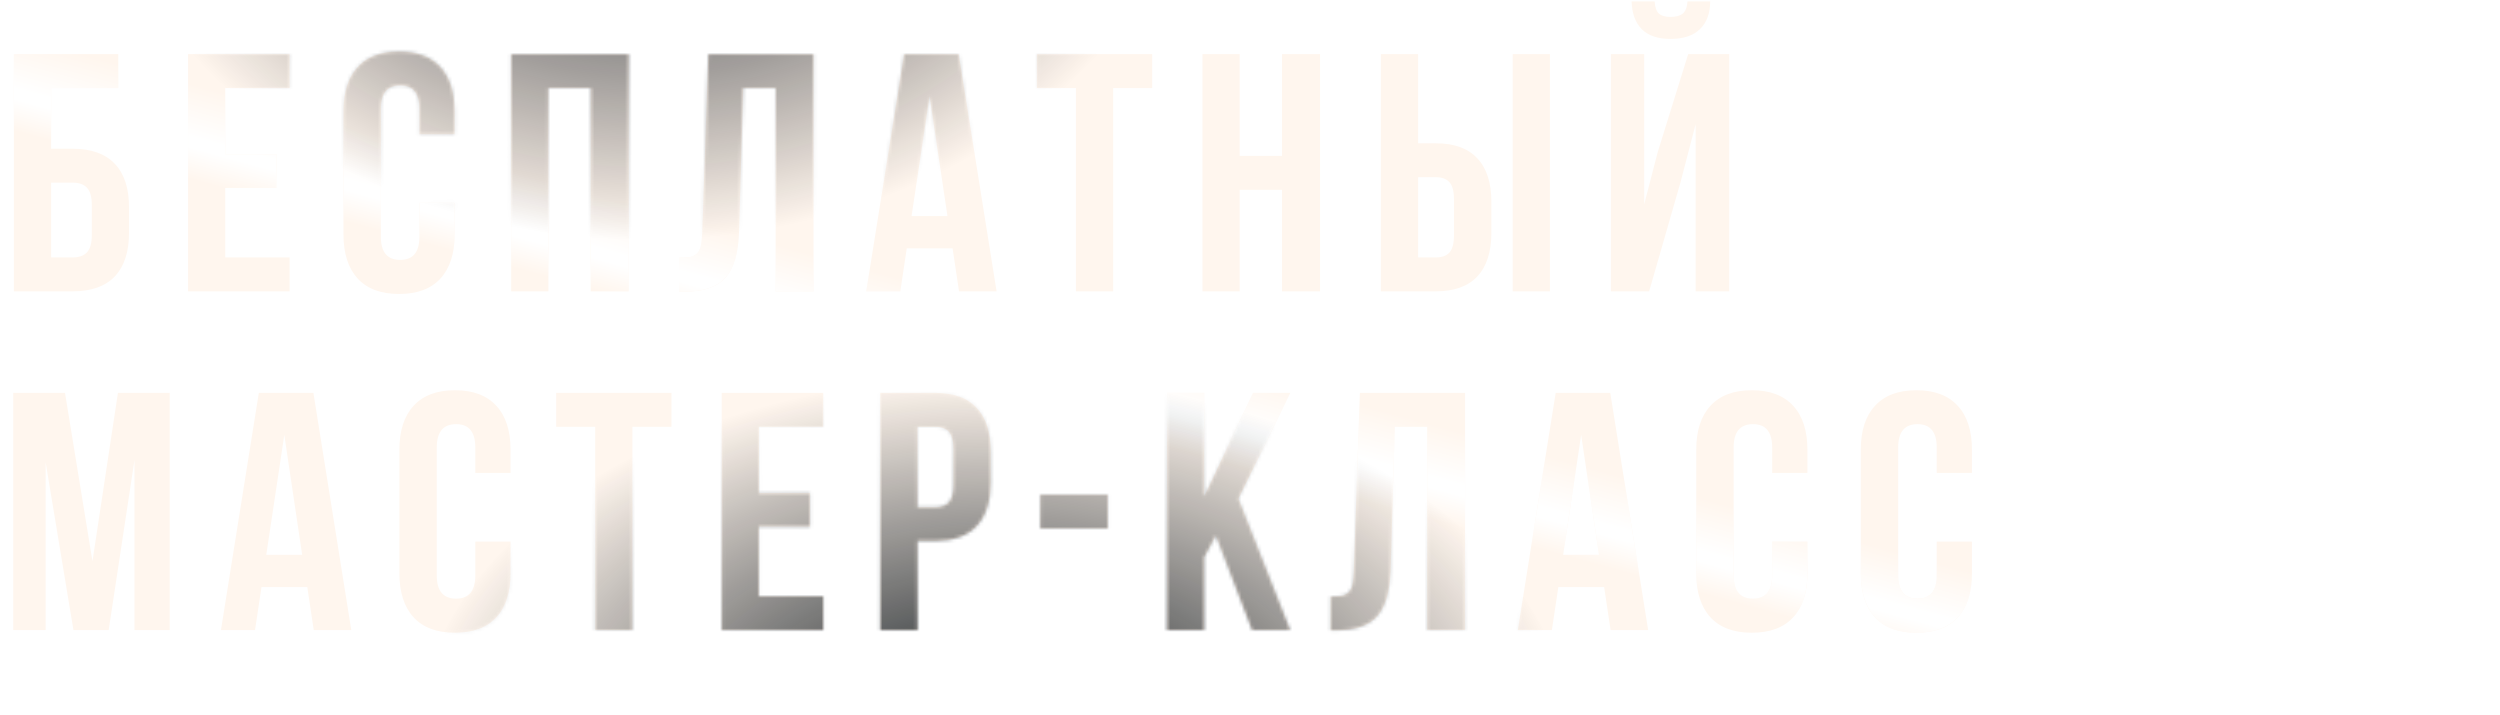
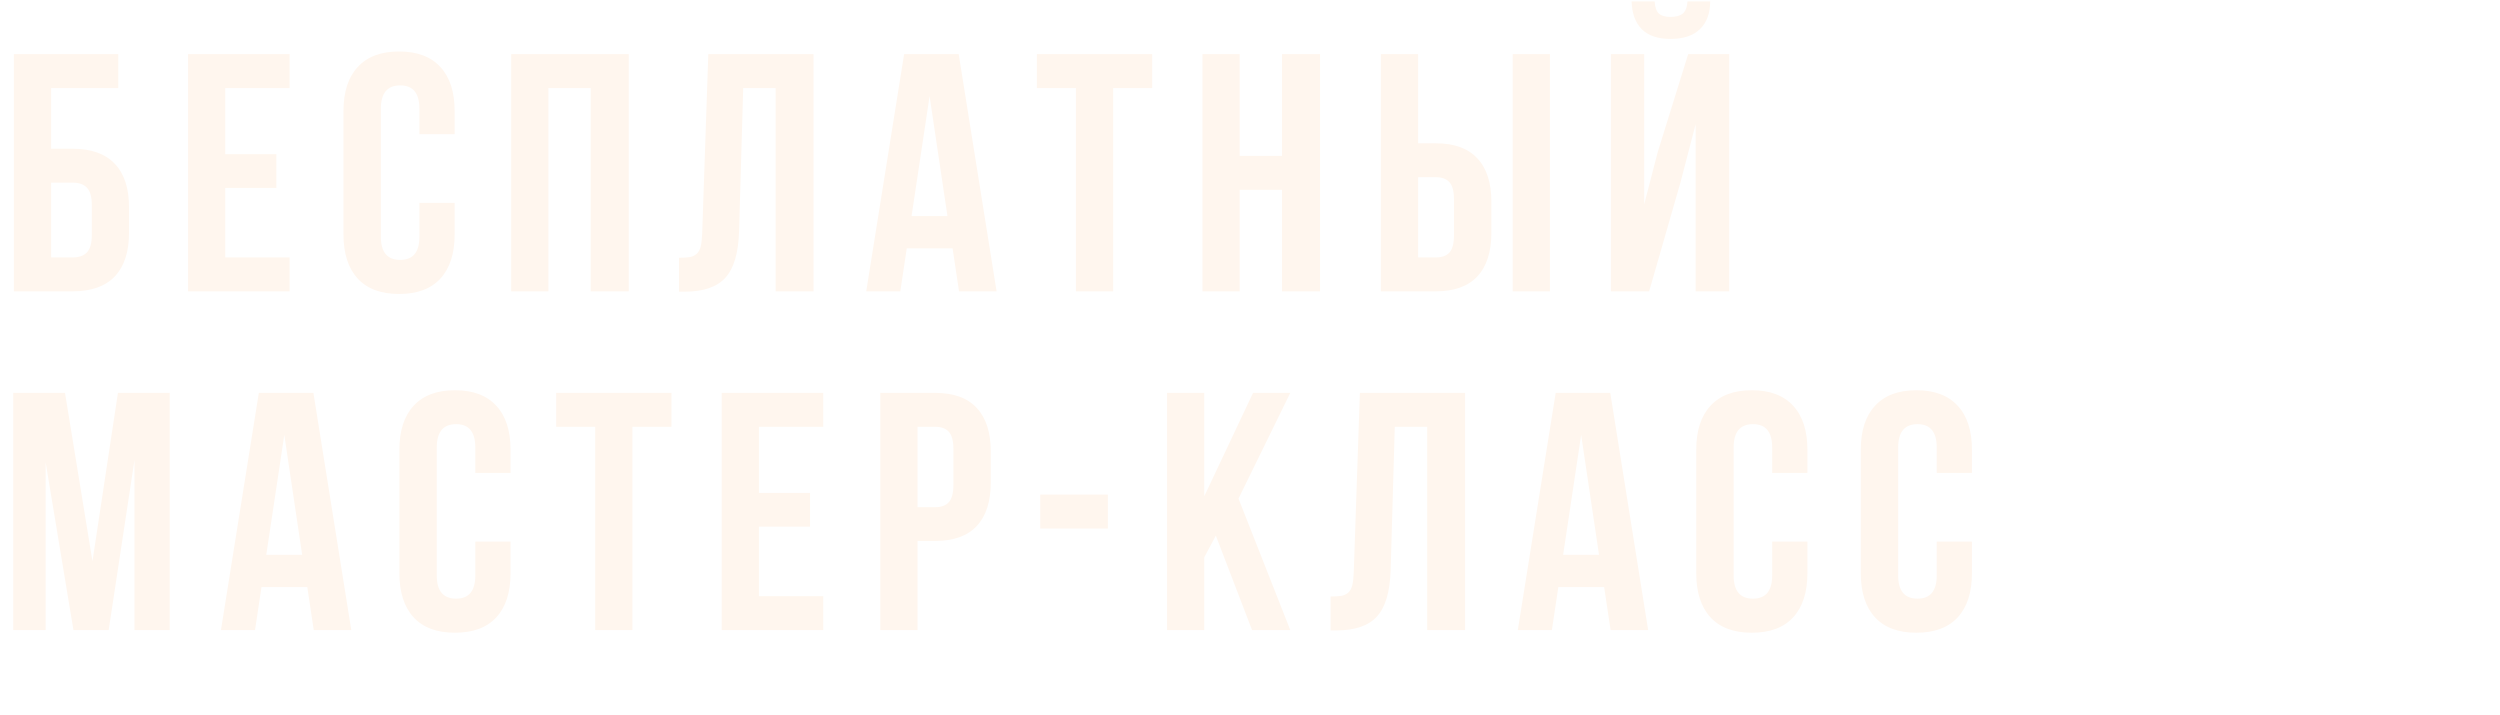
<svg xmlns="http://www.w3.org/2000/svg" width="738" height="211" viewBox="0 0 738 211" fill="none">
  <path d="M4.102 86V15.98H34.912V25.99H15.088V43.91H21.484C26.953 43.91 31.087 45.391 33.887 48.353C36.686 51.283 38.086 55.564 38.086 61.195V68.715C38.086 74.346 36.686 78.643 33.887 81.606C31.087 84.535 26.953 86 21.484 86H4.102ZM15.088 75.99H21.484C23.34 75.99 24.74 75.486 25.684 74.477C26.628 73.467 27.1 71.775 27.1 69.398V60.512C27.1 58.135 26.628 56.443 25.684 55.434C24.74 54.425 23.34 53.92 21.484 53.92H15.088V75.99ZM55.508 86V15.98H85.488V25.99H66.494V45.522H81.582V55.482H66.494V75.99H85.488V86H55.508ZM101.396 69.203V32.777C101.396 27.146 102.796 22.816 105.596 19.789C108.395 16.729 112.464 15.199 117.803 15.199C123.141 15.199 127.21 16.729 130.01 19.789C132.809 22.816 134.209 27.146 134.209 32.777V39.613H123.809V32.094C123.809 27.504 121.921 25.209 118.145 25.209C114.336 25.209 112.432 27.504 112.432 32.094V69.887C112.432 74.444 114.336 76.723 118.145 76.723C121.921 76.723 123.809 74.444 123.809 69.887V59.877H134.209V69.203C134.209 74.835 132.809 79.18 130.01 82.24C127.21 85.268 123.141 86.781 117.803 86.781C112.464 86.781 108.395 85.268 105.596 82.24C102.796 79.18 101.396 74.835 101.396 69.203ZM150.898 86V15.98H185.615V86H174.385V25.99H161.885V86H150.898ZM200.449 86.098V76.088C201.816 76.088 202.874 76.023 203.623 75.893C204.372 75.762 205.039 75.453 205.625 74.965C206.211 74.444 206.618 73.712 206.846 72.768C207.074 71.824 207.22 70.538 207.285 68.91L209.092 15.98H240.146V86H228.965V25.99H219.395L218.174 68.324C217.979 74.704 216.628 79.262 214.121 81.996C211.647 84.731 207.66 86.098 202.158 86.098H200.449ZM255.713 86L266.895 15.98H283.008L294.189 86H283.105L281.201 73.305H267.676L265.771 86H255.713ZM269.092 63.783H279.688L274.414 28.383L269.092 63.783ZM306.094 25.99V15.98H340.127V25.99H328.604V86H317.617V25.99H306.094ZM354.961 86V15.98H365.947V46.01H378.447V15.98H389.678V86H378.447V56.02H365.947V86H354.961ZM407.637 86V15.98H418.623V42.299H423.848C429.284 42.299 433.369 43.78 436.104 46.742C438.87 49.672 440.254 53.953 440.254 59.584V68.715C440.254 74.346 438.87 78.643 436.104 81.606C433.369 84.535 429.284 86 423.848 86H407.637ZM418.623 75.99H423.848C425.671 75.99 427.021 75.502 427.9 74.525C428.779 73.516 429.219 71.807 429.219 69.398V58.9C429.219 56.492 428.779 54.799 427.9 53.822C427.021 52.813 425.671 52.309 423.848 52.309H418.623V75.99ZM446.553 86V15.98H457.539V86H446.553ZM475.547 86H486.826L496.055 53.92L500.547 36.684V86H510.459V15.98H498.35L489.365 44.887L485.361 60.316V15.98H475.547V86ZM481.65 0.404H488.438C488.568 2.162 488.991 3.367 489.707 4.018C490.456 4.669 491.595 4.994 493.125 4.994C494.72 4.994 495.924 4.669 496.738 4.018C497.552 3.367 498.024 2.162 498.154 0.404H504.844C504.844 3.887 503.851 6.605 501.865 8.559C499.88 10.512 496.966 11.488 493.125 11.488C489.382 11.488 486.549 10.528 484.629 8.607C482.741 6.654 481.748 3.92 481.65 0.404ZM3.906 186V115.98H19.189L27.295 165.688L34.815 115.98H50.098V186H39.697V135.805L32.08 186H21.68L13.477 136.488V186H3.906ZM65.225 186L76.406 115.98H92.519L103.701 186H92.617L90.713 173.305H77.188L75.283 186H65.225ZM78.603 163.783H89.199L83.926 128.383L78.603 163.783ZM117.9 169.203V132.777C117.9 127.146 119.3 122.816 122.1 119.789C124.899 116.729 128.968 115.199 134.307 115.199C139.645 115.199 143.714 116.729 146.514 119.789C149.313 122.816 150.713 127.146 150.713 132.777V139.613H140.312V132.094C140.312 127.504 138.424 125.209 134.648 125.209C130.84 125.209 128.936 127.504 128.936 132.094V169.887C128.936 174.444 130.84 176.723 134.648 176.723C138.424 176.723 140.312 174.444 140.312 169.887V159.877H150.713V169.203C150.713 174.835 149.313 179.18 146.514 182.24C143.714 185.268 139.645 186.781 134.307 186.781C128.968 186.781 124.899 185.268 122.1 182.24C119.3 179.18 117.9 174.835 117.9 169.203ZM164.18 125.99V115.98H198.213V125.99H186.689V186H175.703V125.99H164.18ZM213.047 186V115.98H243.027V125.99H224.033V145.521H239.121V155.482H224.033V175.99H243.027V186H213.047ZM259.863 186V115.98H276.074C281.51 115.98 285.596 117.462 288.33 120.424C291.097 123.386 292.48 127.683 292.48 133.314V142.396C292.48 148.028 291.097 152.325 288.33 155.287C285.596 158.217 281.51 159.682 276.074 159.682H270.85V186H259.863ZM270.85 149.721H276.074C277.897 149.721 279.248 149.216 280.127 148.207C281.006 147.198 281.445 145.489 281.445 143.08V132.582C281.445 130.173 281.006 128.48 280.127 127.504C279.248 126.495 277.897 125.99 276.074 125.99H270.85V149.721ZM307.07 156.02V146.01H327.041V156.02H307.07ZM344.512 186V115.98H355.498V146.498L369.902 115.98H380.889L365.605 147.182L380.889 186H369.609L358.916 158.119L355.498 164.516V186H344.512ZM392.793 186.098V176.088C394.16 176.088 395.218 176.023 395.967 175.893C396.715 175.762 397.383 175.453 397.969 174.965C398.555 174.444 398.962 173.712 399.189 172.768C399.417 171.824 399.564 170.538 399.629 168.91L401.436 115.98H432.49V186H421.309V125.99H411.738L410.518 168.324C410.322 174.704 408.971 179.262 406.465 181.996C403.991 184.73 400.003 186.098 394.502 186.098H392.793ZM448.057 186L459.238 115.98H475.352L486.533 186H475.449L473.545 173.305H460.02L458.115 186H448.057ZM461.436 163.783H472.031L466.758 128.383L461.436 163.783ZM500.732 169.203V132.777C500.732 127.146 502.132 122.816 504.932 119.789C507.731 116.729 511.8 115.199 517.139 115.199C522.477 115.199 526.546 116.729 529.346 119.789C532.145 122.816 533.545 127.146 533.545 132.777V139.613H523.145V132.094C523.145 127.504 521.257 125.209 517.48 125.209C513.672 125.209 511.768 127.504 511.768 132.094V169.887C511.768 174.444 513.672 176.723 517.48 176.723C521.257 176.723 523.145 174.444 523.145 169.887V159.877H533.545V169.203C533.545 174.835 532.145 179.18 529.346 182.24C526.546 185.268 522.477 186.781 517.139 186.781C511.8 186.781 507.731 185.268 504.932 182.24C502.132 179.18 500.732 174.835 500.732 169.203ZM549.307 169.203V132.777C549.307 127.146 550.706 122.816 553.506 119.789C556.305 116.729 560.374 115.199 565.713 115.199C571.051 115.199 575.12 116.729 577.92 119.789C580.719 122.816 582.119 127.146 582.119 132.777V139.613H571.719V132.094C571.719 127.504 569.831 125.209 566.055 125.209C562.246 125.209 560.342 127.504 560.342 132.094V169.887C560.342 174.444 562.246 176.723 566.055 176.723C569.831 176.723 571.719 174.444 571.719 169.887V159.877H582.119V169.203C582.119 174.835 580.719 179.18 577.92 182.24C575.12 185.268 571.051 186.781 565.713 186.781C560.374 186.781 556.305 185.268 553.506 182.24C550.706 179.18 549.307 174.835 549.307 169.203Z" fill="#FFF6EE" />
-   <path d="M4.102 86V15.98H34.912V25.99H15.088V43.91H21.484C26.953 43.91 31.087 45.391 33.887 48.353C36.686 51.283 38.086 55.564 38.086 61.195V68.715C38.086 74.346 36.686 78.643 33.887 81.606C31.087 84.535 26.953 86 21.484 86H4.102ZM15.088 75.99H21.484C23.34 75.99 24.74 75.486 25.684 74.477C26.628 73.467 27.1 71.775 27.1 69.398V60.512C27.1 58.135 26.628 56.443 25.684 55.434C24.74 54.425 23.34 53.92 21.484 53.92H15.088V75.99ZM55.508 86V15.98H85.488V25.99H66.494V45.522H81.582V55.482H66.494V75.99H85.488V86H55.508ZM101.396 69.203V32.777C101.396 27.146 102.796 22.816 105.596 19.789C108.395 16.729 112.464 15.199 117.803 15.199C123.141 15.199 127.21 16.729 130.01 19.789C132.809 22.816 134.209 27.146 134.209 32.777V39.613H123.809V32.094C123.809 27.504 121.921 25.209 118.145 25.209C114.336 25.209 112.432 27.504 112.432 32.094V69.887C112.432 74.444 114.336 76.723 118.145 76.723C121.921 76.723 123.809 74.444 123.809 69.887V59.877H134.209V69.203C134.209 74.835 132.809 79.18 130.01 82.24C127.21 85.268 123.141 86.781 117.803 86.781C112.464 86.781 108.395 85.268 105.596 82.24C102.796 79.18 101.396 74.835 101.396 69.203ZM150.898 86V15.98H185.615V86H174.385V25.99H161.885V86H150.898ZM200.449 86.098V76.088C201.816 76.088 202.874 76.023 203.623 75.893C204.372 75.762 205.039 75.453 205.625 74.965C206.211 74.444 206.618 73.712 206.846 72.768C207.074 71.824 207.22 70.538 207.285 68.91L209.092 15.98H240.146V86H228.965V25.99H219.395L218.174 68.324C217.979 74.704 216.628 79.262 214.121 81.996C211.647 84.731 207.66 86.098 202.158 86.098H200.449ZM255.713 86L266.895 15.98H283.008L294.189 86H283.105L281.201 73.305H267.676L265.771 86H255.713ZM269.092 63.783H279.688L274.414 28.383L269.092 63.783ZM306.094 25.99V15.98H340.127V25.99H328.604V86H317.617V25.99H306.094ZM354.961 86V15.98H365.947V46.01H378.447V15.98H389.678V86H378.447V56.02H365.947V86H354.961ZM407.637 86V15.98H418.623V42.299H423.848C429.284 42.299 433.369 43.78 436.104 46.742C438.87 49.672 440.254 53.953 440.254 59.584V68.715C440.254 74.346 438.87 78.643 436.104 81.606C433.369 84.535 429.284 86 423.848 86H407.637ZM418.623 75.99H423.848C425.671 75.99 427.021 75.502 427.9 74.525C428.779 73.516 429.219 71.807 429.219 69.398V58.9C429.219 56.492 428.779 54.799 427.9 53.822C427.021 52.813 425.671 52.309 423.848 52.309H418.623V75.99ZM446.553 86V15.98H457.539V86H446.553ZM475.547 86H486.826L496.055 53.92L500.547 36.684V86H510.459V15.98H498.35L489.365 44.887L485.361 60.316V15.98H475.547V86ZM481.65 0.404H488.438C488.568 2.162 488.991 3.367 489.707 4.018C490.456 4.669 491.595 4.994 493.125 4.994C494.72 4.994 495.924 4.669 496.738 4.018C497.552 3.367 498.024 2.162 498.154 0.404H504.844C504.844 3.887 503.851 6.605 501.865 8.559C499.88 10.512 496.966 11.488 493.125 11.488C489.382 11.488 486.549 10.528 484.629 8.607C482.741 6.654 481.748 3.92 481.65 0.404ZM3.906 186V115.98H19.189L27.295 165.688L34.815 115.98H50.098V186H39.697V135.805L32.08 186H21.68L13.477 136.488V186H3.906ZM65.225 186L76.406 115.98H92.519L103.701 186H92.617L90.713 173.305H77.188L75.283 186H65.225ZM78.603 163.783H89.199L83.926 128.383L78.603 163.783ZM117.9 169.203V132.777C117.9 127.146 119.3 122.816 122.1 119.789C124.899 116.729 128.968 115.199 134.307 115.199C139.645 115.199 143.714 116.729 146.514 119.789C149.313 122.816 150.713 127.146 150.713 132.777V139.613H140.312V132.094C140.312 127.504 138.424 125.209 134.648 125.209C130.84 125.209 128.936 127.504 128.936 132.094V169.887C128.936 174.444 130.84 176.723 134.648 176.723C138.424 176.723 140.312 174.444 140.312 169.887V159.877H150.713V169.203C150.713 174.835 149.313 179.18 146.514 182.24C143.714 185.268 139.645 186.781 134.307 186.781C128.968 186.781 124.899 185.268 122.1 182.24C119.3 179.18 117.9 174.835 117.9 169.203ZM164.18 125.99V115.98H198.213V125.99H186.689V186H175.703V125.99H164.18ZM213.047 186V115.98H243.027V125.99H224.033V145.521H239.121V155.482H224.033V175.99H243.027V186H213.047ZM259.863 186V115.98H276.074C281.51 115.98 285.596 117.462 288.33 120.424C291.097 123.386 292.48 127.683 292.48 133.314V142.396C292.48 148.028 291.097 152.325 288.33 155.287C285.596 158.217 281.51 159.682 276.074 159.682H270.85V186H259.863ZM270.85 149.721H276.074C277.897 149.721 279.248 149.216 280.127 148.207C281.006 147.198 281.445 145.489 281.445 143.08V132.582C281.445 130.173 281.006 128.48 280.127 127.504C279.248 126.495 277.897 125.99 276.074 125.99H270.85V149.721ZM307.07 156.02V146.01H327.041V156.02H307.07ZM344.512 186V115.98H355.498V146.498L369.902 115.98H380.889L365.605 147.182L380.889 186H369.609L358.916 158.119L355.498 164.516V186H344.512ZM392.793 186.098V176.088C394.16 176.088 395.218 176.023 395.967 175.893C396.715 175.762 397.383 175.453 397.969 174.965C398.555 174.444 398.962 173.712 399.189 172.768C399.417 171.824 399.564 170.538 399.629 168.91L401.436 115.98H432.49V186H421.309V125.99H411.738L410.518 168.324C410.322 174.704 408.971 179.262 406.465 181.996C403.991 184.73 400.003 186.098 394.502 186.098H392.793ZM448.057 186L459.238 115.98H475.352L486.533 186H475.449L473.545 173.305H460.02L458.115 186H448.057ZM461.436 163.783H472.031L466.758 128.383L461.436 163.783ZM500.732 169.203V132.777C500.732 127.146 502.132 122.816 504.932 119.789C507.731 116.729 511.8 115.199 517.139 115.199C522.477 115.199 526.546 116.729 529.346 119.789C532.145 122.816 533.545 127.146 533.545 132.777V139.613H523.145V132.094C523.145 127.504 521.257 125.209 517.48 125.209C513.672 125.209 511.768 127.504 511.768 132.094V169.887C511.768 174.444 513.672 176.723 517.48 176.723C521.257 176.723 523.145 174.444 523.145 169.887V159.877H533.545V169.203C533.545 174.835 532.145 179.18 529.346 182.24C526.546 185.268 522.477 186.781 517.139 186.781C511.8 186.781 507.731 185.268 504.932 182.24C502.132 179.18 500.732 174.835 500.732 169.203ZM549.307 169.203V132.777C549.307 127.146 550.706 122.816 553.506 119.789C556.305 116.729 560.374 115.199 565.713 115.199C571.051 115.199 575.12 116.729 577.92 119.789C580.719 122.816 582.119 127.146 582.119 132.777V139.613H571.719V132.094C571.719 127.504 569.831 125.209 566.055 125.209C562.246 125.209 560.342 127.504 560.342 132.094V169.887C560.342 174.444 562.246 176.723 566.055 176.723C569.831 176.723 571.719 174.444 571.719 169.887V159.877H582.119V169.203C582.119 174.835 580.719 179.18 577.92 182.24C575.12 185.268 571.051 186.781 565.713 186.781C560.374 186.781 556.305 185.268 553.506 182.24C550.706 179.18 549.307 174.835 549.307 169.203Z" fill="url(#paint0_linear_212_1118)" />
  <mask id="mask0_212_1118" style="mask-type:alpha" maskUnits="userSpaceOnUse" x="3" y="0" width="580" height="187">
-     <path d="M4.102 86V15.98H34.912V25.99H15.088V43.91H21.484C26.953 43.91 31.087 45.391 33.887 48.353C36.686 51.283 38.086 55.564 38.086 61.195V68.715C38.086 74.346 36.686 78.643 33.887 81.606C31.087 84.535 26.953 86 21.484 86H4.102ZM15.088 75.99H21.484C23.34 75.99 24.74 75.486 25.684 74.477C26.628 73.467 27.1 71.775 27.1 69.398V60.512C27.1 58.135 26.628 56.443 25.684 55.434C24.74 54.425 23.34 53.92 21.484 53.92H15.088V75.99ZM55.508 86V15.98H85.488V25.99H66.494V45.522H81.582V55.482H66.494V75.99H85.488V86H55.508ZM101.396 69.203V32.777C101.396 27.146 102.796 22.816 105.596 19.789C108.395 16.729 112.464 15.199 117.803 15.199C123.141 15.199 127.21 16.729 130.01 19.789C132.809 22.816 134.209 27.146 134.209 32.777V39.613H123.809V32.094C123.809 27.504 121.921 25.209 118.145 25.209C114.336 25.209 112.432 27.504 112.432 32.094V69.887C112.432 74.444 114.336 76.723 118.145 76.723C121.921 76.723 123.809 74.444 123.809 69.887V59.877H134.209V69.203C134.209 74.835 132.809 79.18 130.01 82.24C127.21 85.268 123.141 86.781 117.803 86.781C112.464 86.781 108.395 85.268 105.596 82.24C102.796 79.18 101.396 74.835 101.396 69.203ZM150.898 86V15.98H185.615V86H174.385V25.99H161.885V86H150.898ZM200.449 86.098V76.088C201.816 76.088 202.874 76.023 203.623 75.893C204.372 75.762 205.039 75.453 205.625 74.965C206.211 74.444 206.618 73.712 206.846 72.768C207.074 71.824 207.22 70.538 207.285 68.91L209.092 15.98H240.146V86H228.965V25.99H219.395L218.174 68.324C217.979 74.704 216.628 79.262 214.121 81.996C211.647 84.731 207.66 86.098 202.158 86.098H200.449ZM255.713 86L266.895 15.98H283.008L294.189 86H283.105L281.201 73.305H267.676L265.771 86H255.713ZM269.092 63.783H279.688L274.414 28.383L269.092 63.783ZM306.094 25.99V15.98H340.127V25.99H328.604V86H317.617V25.99H306.094ZM354.961 86V15.98H365.947V46.01H378.447V15.98H389.678V86H378.447V56.02H365.947V86H354.961ZM407.637 86V15.98H418.623V42.299H423.848C429.284 42.299 433.369 43.78 436.104 46.742C438.87 49.672 440.254 53.953 440.254 59.584V68.715C440.254 74.346 438.87 78.643 436.104 81.606C433.369 84.535 429.284 86 423.848 86H407.637ZM418.623 75.99H423.848C425.671 75.99 427.021 75.502 427.9 74.525C428.779 73.516 429.219 71.807 429.219 69.398V58.9C429.219 56.492 428.779 54.799 427.9 53.822C427.021 52.813 425.671 52.309 423.848 52.309H418.623V75.99ZM446.553 86V15.98H457.539V86H446.553ZM475.547 86H486.826L496.055 53.92L500.547 36.684V86H510.459V15.98H498.35L489.365 44.887L485.361 60.316V15.98H475.547V86ZM481.65 0.404H488.438C488.568 2.162 488.991 3.367 489.707 4.018C490.456 4.669 491.595 4.994 493.125 4.994C494.72 4.994 495.924 4.669 496.738 4.018C497.552 3.367 498.024 2.162 498.154 0.404H504.844C504.844 3.887 503.851 6.605 501.865 8.559C499.88 10.512 496.966 11.488 493.125 11.488C489.382 11.488 486.549 10.528 484.629 8.607C482.741 6.654 481.748 3.92 481.65 0.404ZM3.906 186V115.98H19.189L27.295 165.688L34.815 115.98H50.098V186H39.697V135.805L32.08 186H21.68L13.477 136.488V186H3.906ZM65.225 186L76.406 115.98H92.519L103.701 186H92.617L90.713 173.305H77.188L75.283 186H65.225ZM78.603 163.783H89.199L83.926 128.383L78.603 163.783ZM117.9 169.203V132.777C117.9 127.146 119.3 122.816 122.1 119.789C124.899 116.729 128.968 115.199 134.307 115.199C139.645 115.199 143.714 116.729 146.514 119.789C149.313 122.816 150.713 127.146 150.713 132.777V139.613H140.312V132.094C140.312 127.504 138.424 125.209 134.648 125.209C130.84 125.209 128.936 127.504 128.936 132.094V169.887C128.936 174.444 130.84 176.723 134.648 176.723C138.424 176.723 140.312 174.444 140.312 169.887V159.877H150.713V169.203C150.713 174.835 149.313 179.18 146.514 182.24C143.714 185.268 139.645 186.781 134.307 186.781C128.968 186.781 124.899 185.268 122.1 182.24C119.3 179.18 117.9 174.835 117.9 169.203ZM164.18 125.99V115.98H198.213V125.99H186.689V186H175.703V125.99H164.18ZM213.047 186V115.98H243.027V125.99H224.033V145.521H239.121V155.482H224.033V175.99H243.027V186H213.047ZM259.863 186V115.98H276.074C281.51 115.98 285.596 117.462 288.33 120.424C291.097 123.386 292.48 127.683 292.48 133.314V142.396C292.48 148.028 291.097 152.325 288.33 155.287C285.596 158.217 281.51 159.682 276.074 159.682H270.85V186H259.863ZM270.85 149.721H276.074C277.897 149.721 279.248 149.216 280.127 148.207C281.006 147.198 281.445 145.489 281.445 143.08V132.582C281.445 130.173 281.006 128.48 280.127 127.504C279.248 126.495 277.897 125.99 276.074 125.99H270.85V149.721ZM307.07 156.02V146.01H327.041V156.02H307.07ZM344.512 186V115.98H355.498V146.498L369.902 115.98H380.889L365.605 147.182L380.889 186H369.609L358.916 158.119L355.498 164.516V186H344.512ZM392.793 186.098V176.088C394.16 176.088 395.218 176.023 395.967 175.893C396.715 175.762 397.383 175.453 397.969 174.965C398.555 174.444 398.962 173.712 399.189 172.768C399.417 171.824 399.564 170.538 399.629 168.91L401.436 115.98H432.49V186H421.309V125.99H411.738L410.518 168.324C410.322 174.704 408.971 179.262 406.465 181.996C403.991 184.73 400.003 186.098 394.502 186.098H392.793ZM448.057 186L459.238 115.98H475.352L486.533 186H475.449L473.545 173.305H460.02L458.115 186H448.057ZM461.436 163.783H472.031L466.758 128.383L461.436 163.783ZM500.732 169.203V132.777C500.732 127.146 502.132 122.816 504.932 119.789C507.731 116.729 511.8 115.199 517.139 115.199C522.477 115.199 526.546 116.729 529.346 119.789C532.145 122.816 533.545 127.146 533.545 132.777V139.613H523.145V132.094C523.145 127.504 521.257 125.209 517.48 125.209C513.672 125.209 511.768 127.504 511.768 132.094V169.887C511.768 174.444 513.672 176.723 517.48 176.723C521.257 176.723 523.145 174.444 523.145 169.887V159.877H533.545V169.203C533.545 174.835 532.145 179.18 529.346 182.24C526.546 185.268 522.477 186.781 517.139 186.781C511.8 186.781 507.731 185.268 504.932 182.24C502.132 179.18 500.732 174.835 500.732 169.203ZM549.307 169.203V132.777C549.307 127.146 550.706 122.816 553.506 119.789C556.305 116.729 560.374 115.199 565.713 115.199C571.051 115.199 575.12 116.729 577.92 119.789C580.719 122.816 582.119 127.146 582.119 132.777V139.613H571.719V132.094C571.719 127.504 569.831 125.209 566.055 125.209C562.246 125.209 560.342 127.504 560.342 132.094V169.887C560.342 174.444 562.246 176.723 566.055 176.723C569.831 176.723 571.719 174.444 571.719 169.887V159.877H582.119V169.203C582.119 174.835 580.719 179.18 577.92 182.24C575.12 185.268 571.051 186.781 565.713 186.781C560.374 186.781 556.305 185.268 553.506 182.24C550.706 179.18 549.307 174.835 549.307 169.203Z" fill="#FFF6EE" />
+     <path d="M4.102 86V15.98H34.912V25.99H15.088V43.91H21.484C26.953 43.91 31.087 45.391 33.887 48.353C36.686 51.283 38.086 55.564 38.086 61.195V68.715C38.086 74.346 36.686 78.643 33.887 81.606C31.087 84.535 26.953 86 21.484 86H4.102ZM15.088 75.99H21.484C23.34 75.99 24.74 75.486 25.684 74.477C26.628 73.467 27.1 71.775 27.1 69.398V60.512C27.1 58.135 26.628 56.443 25.684 55.434C24.74 54.425 23.34 53.92 21.484 53.92H15.088V75.99ZM55.508 86V15.98H85.488V25.99H66.494V45.522H81.582V55.482H66.494V75.99H85.488V86H55.508ZM101.396 69.203V32.777C101.396 27.146 102.796 22.816 105.596 19.789C108.395 16.729 112.464 15.199 117.803 15.199C123.141 15.199 127.21 16.729 130.01 19.789C132.809 22.816 134.209 27.146 134.209 32.777V39.613H123.809V32.094C123.809 27.504 121.921 25.209 118.145 25.209C114.336 25.209 112.432 27.504 112.432 32.094V69.887C112.432 74.444 114.336 76.723 118.145 76.723C121.921 76.723 123.809 74.444 123.809 69.887V59.877H134.209V69.203C134.209 74.835 132.809 79.18 130.01 82.24C127.21 85.268 123.141 86.781 117.803 86.781C112.464 86.781 108.395 85.268 105.596 82.24C102.796 79.18 101.396 74.835 101.396 69.203ZM150.898 86V15.98H185.615V86H174.385V25.99H161.885V86H150.898ZM200.449 86.098V76.088C201.816 76.088 202.874 76.023 203.623 75.893C204.372 75.762 205.039 75.453 205.625 74.965C206.211 74.444 206.618 73.712 206.846 72.768C207.074 71.824 207.22 70.538 207.285 68.91L209.092 15.98H240.146V86H228.965V25.99H219.395L218.174 68.324C217.979 74.704 216.628 79.262 214.121 81.996C211.647 84.731 207.66 86.098 202.158 86.098H200.449ZM255.713 86L266.895 15.98H283.008L294.189 86H283.105L281.201 73.305H267.676L265.771 86H255.713ZM269.092 63.783H279.688L274.414 28.383L269.092 63.783ZM306.094 25.99V15.98H340.127V25.99H328.604V86H317.617V25.99H306.094ZM354.961 86V15.98H365.947V46.01H378.447V15.98H389.678V86H378.447V56.02H365.947V86H354.961ZM407.637 86V15.98H418.623V42.299H423.848C429.284 42.299 433.369 43.78 436.104 46.742C438.87 49.672 440.254 53.953 440.254 59.584V68.715C440.254 74.346 438.87 78.643 436.104 81.606C433.369 84.535 429.284 86 423.848 86H407.637ZM418.623 75.99H423.848C425.671 75.99 427.021 75.502 427.9 74.525C428.779 73.516 429.219 71.807 429.219 69.398V58.9C429.219 56.492 428.779 54.799 427.9 53.822C427.021 52.813 425.671 52.309 423.848 52.309H418.623V75.99ZM446.553 86V15.98H457.539V86H446.553ZM475.547 86H486.826L496.055 53.92L500.547 36.684V86H510.459V15.98H498.35L489.365 44.887L485.361 60.316V15.98H475.547V86ZM481.65 0.404H488.438C488.568 2.162 488.991 3.367 489.707 4.018C490.456 4.669 491.595 4.994 493.125 4.994C494.72 4.994 495.924 4.669 496.738 4.018C497.552 3.367 498.024 2.162 498.154 0.404H504.844C504.844 3.887 503.851 6.605 501.865 8.559C499.88 10.512 496.966 11.488 493.125 11.488C489.382 11.488 486.549 10.528 484.629 8.607C482.741 6.654 481.748 3.92 481.65 0.404ZM3.906 186V115.98H19.189L27.295 165.688L34.815 115.98H50.098V186H39.697V135.805L32.08 186H21.68L13.477 136.488V186H3.906ZM65.225 186L76.406 115.98H92.519L103.701 186H92.617L90.713 173.305H77.188L75.283 186H65.225ZM78.603 163.783H89.199L83.926 128.383L78.603 163.783ZM117.9 169.203V132.777C117.9 127.146 119.3 122.816 122.1 119.789C124.899 116.729 128.968 115.199 134.307 115.199C139.645 115.199 143.714 116.729 146.514 119.789C149.313 122.816 150.713 127.146 150.713 132.777V139.613H140.312V132.094C140.312 127.504 138.424 125.209 134.648 125.209C130.84 125.209 128.936 127.504 128.936 132.094V169.887C128.936 174.444 130.84 176.723 134.648 176.723C138.424 176.723 140.312 174.444 140.312 169.887V159.877H150.713V169.203C150.713 174.835 149.313 179.18 146.514 182.24C143.714 185.268 139.645 186.781 134.307 186.781C128.968 186.781 124.899 185.268 122.1 182.24C119.3 179.18 117.9 174.835 117.9 169.203ZM164.18 125.99V115.98H198.213V125.99H186.689V186H175.703V125.99H164.18ZM213.047 186V115.98H243.027V125.99H224.033V145.521H239.121V155.482H224.033V175.99H243.027V186H213.047ZM259.863 186V115.98H276.074C281.51 115.98 285.596 117.462 288.33 120.424C291.097 123.386 292.48 127.683 292.48 133.314V142.396C292.48 148.028 291.097 152.325 288.33 155.287C285.596 158.217 281.51 159.682 276.074 159.682H270.85V186H259.863ZM270.85 149.721H276.074C277.897 149.721 279.248 149.216 280.127 148.207C281.006 147.198 281.445 145.489 281.445 143.08V132.582C281.445 130.173 281.006 128.48 280.127 127.504C279.248 126.495 277.897 125.99 276.074 125.99H270.85V149.721ZM307.07 156.02V146.01H327.041V156.02H307.07ZM344.512 186V115.98H355.498V146.498L369.902 115.98H380.889L365.605 147.182L380.889 186H369.609L358.916 158.119L355.498 164.516V186H344.512ZM392.793 186.098V176.088C394.16 176.088 395.218 176.023 395.967 175.893C396.715 175.762 397.383 175.453 397.969 174.965C398.555 174.444 398.962 173.712 399.189 172.768C399.417 171.824 399.564 170.538 399.629 168.91L401.436 115.98H432.49V186H421.309V125.99H411.738L410.518 168.324C410.322 174.704 408.971 179.262 406.465 181.996C403.991 184.73 400.003 186.098 394.502 186.098H392.793ZM448.057 186L459.238 115.98H475.352L486.533 186H475.449L473.545 173.305H460.02L458.115 186H448.057ZM461.436 163.783H472.031L466.758 128.383L461.436 163.783ZM500.732 169.203V132.777C500.732 127.146 502.132 122.816 504.932 119.789C507.731 116.729 511.8 115.199 517.139 115.199C522.477 115.199 526.546 116.729 529.346 119.789C532.145 122.816 533.545 127.146 533.545 132.777V139.613H523.145V132.094C523.145 127.504 521.257 125.209 517.48 125.209C513.672 125.209 511.768 127.504 511.768 132.094V169.887C511.768 174.444 513.672 176.723 517.48 176.723C521.257 176.723 523.145 174.444 523.145 169.887V159.877H533.545V169.203C533.545 174.835 532.145 179.18 529.346 182.24C526.546 185.268 522.477 186.781 517.139 186.781C511.8 186.781 507.731 185.268 504.932 182.24C502.132 179.18 500.732 174.835 500.732 169.203ZM549.307 169.203V132.777C549.307 127.146 550.706 122.816 553.506 119.789C556.305 116.729 560.374 115.199 565.713 115.199C571.051 115.199 575.12 116.729 577.92 119.789C580.719 122.816 582.119 127.146 582.119 132.777V139.613H571.719V132.094C571.719 127.504 569.831 125.209 566.055 125.209C562.246 125.209 560.342 127.504 560.342 132.094V169.887C560.342 174.444 562.246 176.723 566.055 176.723C569.831 176.723 571.719 174.444 571.719 169.887H582.119V169.203C582.119 174.835 580.719 179.18 577.92 182.24C575.12 185.268 571.051 186.781 565.713 186.781C560.374 186.781 556.305 185.268 553.506 182.24C550.706 179.18 549.307 174.835 549.307 169.203Z" fill="#FFF6EE" />
    <path d="M4.102 86V15.98H34.912V25.99H15.088V43.91H21.484C26.953 43.91 31.087 45.391 33.887 48.353C36.686 51.283 38.086 55.564 38.086 61.195V68.715C38.086 74.346 36.686 78.643 33.887 81.606C31.087 84.535 26.953 86 21.484 86H4.102ZM15.088 75.99H21.484C23.34 75.99 24.74 75.486 25.684 74.477C26.628 73.467 27.1 71.775 27.1 69.398V60.512C27.1 58.135 26.628 56.443 25.684 55.434C24.74 54.425 23.34 53.92 21.484 53.92H15.088V75.99ZM55.508 86V15.98H85.488V25.99H66.494V45.522H81.582V55.482H66.494V75.99H85.488V86H55.508ZM101.396 69.203V32.777C101.396 27.146 102.796 22.816 105.596 19.789C108.395 16.729 112.464 15.199 117.803 15.199C123.141 15.199 127.21 16.729 130.01 19.789C132.809 22.816 134.209 27.146 134.209 32.777V39.613H123.809V32.094C123.809 27.504 121.921 25.209 118.145 25.209C114.336 25.209 112.432 27.504 112.432 32.094V69.887C112.432 74.444 114.336 76.723 118.145 76.723C121.921 76.723 123.809 74.444 123.809 69.887V59.877H134.209V69.203C134.209 74.835 132.809 79.18 130.01 82.24C127.21 85.268 123.141 86.781 117.803 86.781C112.464 86.781 108.395 85.268 105.596 82.24C102.796 79.18 101.396 74.835 101.396 69.203ZM150.898 86V15.98H185.615V86H174.385V25.99H161.885V86H150.898ZM200.449 86.098V76.088C201.816 76.088 202.874 76.023 203.623 75.893C204.372 75.762 205.039 75.453 205.625 74.965C206.211 74.444 206.618 73.712 206.846 72.768C207.074 71.824 207.22 70.538 207.285 68.91L209.092 15.98H240.146V86H228.965V25.99H219.395L218.174 68.324C217.979 74.704 216.628 79.262 214.121 81.996C211.647 84.731 207.66 86.098 202.158 86.098H200.449ZM255.713 86L266.895 15.98H283.008L294.189 86H283.105L281.201 73.305H267.676L265.771 86H255.713ZM269.092 63.783H279.688L274.414 28.383L269.092 63.783ZM306.094 25.99V15.98H340.127V25.99H328.604V86H317.617V25.99H306.094ZM354.961 86V15.98H365.947V46.01H378.447V15.98H389.678V86H378.447V56.02H365.947V86H354.961ZM407.637 86V15.98H418.623V42.299H423.848C429.284 42.299 433.369 43.78 436.104 46.742C438.87 49.672 440.254 53.953 440.254 59.584V68.715C440.254 74.346 438.87 78.643 436.104 81.606C433.369 84.535 429.284 86 423.848 86H407.637ZM418.623 75.99H423.848C425.671 75.99 427.021 75.502 427.9 74.525C428.779 73.516 429.219 71.807 429.219 69.398V58.9C429.219 56.492 428.779 54.799 427.9 53.822C427.021 52.813 425.671 52.309 423.848 52.309H418.623V75.99ZM446.553 86V15.98H457.539V86H446.553ZM475.547 86H486.826L496.055 53.92L500.547 36.684V86H510.459V15.98H498.35L489.365 44.887L485.361 60.316V15.98H475.547V86ZM481.65 0.404H488.438C488.568 2.162 488.991 3.367 489.707 4.018C490.456 4.669 491.595 4.994 493.125 4.994C494.72 4.994 495.924 4.669 496.738 4.018C497.552 3.367 498.024 2.162 498.154 0.404H504.844C504.844 3.887 503.851 6.605 501.865 8.559C499.88 10.512 496.966 11.488 493.125 11.488C489.382 11.488 486.549 10.528 484.629 8.607C482.741 6.654 481.748 3.92 481.65 0.404ZM3.906 186V115.98H19.189L27.295 165.688L34.815 115.98H50.098V186H39.697V135.805L32.08 186H21.68L13.477 136.488V186H3.906ZM65.225 186L76.406 115.98H92.519L103.701 186H92.617L90.713 173.305H77.188L75.283 186H65.225ZM78.603 163.783H89.199L83.926 128.383L78.603 163.783ZM117.9 169.203V132.777C117.9 127.146 119.3 122.816 122.1 119.789C124.899 116.729 128.968 115.199 134.307 115.199C139.645 115.199 143.714 116.729 146.514 119.789C149.313 122.816 150.713 127.146 150.713 132.777V139.613H140.312V132.094C140.312 127.504 138.424 125.209 134.648 125.209C130.84 125.209 128.936 127.504 128.936 132.094V169.887C128.936 174.444 130.84 176.723 134.648 176.723C138.424 176.723 140.312 174.444 140.312 169.887V159.877H150.713V169.203C150.713 174.835 149.313 179.18 146.514 182.24C143.714 185.268 139.645 186.781 134.307 186.781C128.968 186.781 124.899 185.268 122.1 182.24C119.3 179.18 117.9 174.835 117.9 169.203ZM164.18 125.99V115.98H198.213V125.99H186.689V186H175.703V125.99H164.18ZM213.047 186V115.98H243.027V125.99H224.033V145.521H239.121V155.482H224.033V175.99H243.027V186H213.047ZM259.863 186V115.98H276.074C281.51 115.98 285.596 117.462 288.33 120.424C291.097 123.386 292.48 127.683 292.48 133.314V142.396C292.48 148.028 291.097 152.325 288.33 155.287C285.596 158.217 281.51 159.682 276.074 159.682H270.85V186H259.863ZM270.85 149.721H276.074C277.897 149.721 279.248 149.216 280.127 148.207C281.006 147.198 281.445 145.489 281.445 143.08V132.582C281.445 130.173 281.006 128.48 280.127 127.504C279.248 126.495 277.897 125.99 276.074 125.99H270.85V149.721ZM307.07 156.02V146.01H327.041V156.02H307.07ZM344.512 186V115.98H355.498V146.498L369.902 115.98H380.889L365.605 147.182L380.889 186H369.609L358.916 158.119L355.498 164.516V186H344.512ZM392.793 186.098V176.088C394.16 176.088 395.218 176.023 395.967 175.893C396.715 175.762 397.383 175.453 397.969 174.965C398.555 174.444 398.962 173.712 399.189 172.768C399.417 171.824 399.564 170.538 399.629 168.91L401.436 115.98H432.49V186H421.309V125.99H411.738L410.518 168.324C410.322 174.704 408.971 179.262 406.465 181.996C403.991 184.73 400.003 186.098 394.502 186.098H392.793ZM448.057 186L459.238 115.98H475.352L486.533 186H475.449L473.545 173.305H460.02L458.115 186H448.057ZM461.436 163.783H472.031L466.758 128.383L461.436 163.783ZM500.732 169.203V132.777C500.732 127.146 502.132 122.816 504.932 119.789C507.731 116.729 511.8 115.199 517.139 115.199C522.477 115.199 526.546 116.729 529.346 119.789C532.145 122.816 533.545 127.146 533.545 132.777V139.613H523.145V132.094C523.145 127.504 521.257 125.209 517.48 125.209C513.672 125.209 511.768 127.504 511.768 132.094V169.887C511.768 174.444 513.672 176.723 517.48 176.723C521.257 176.723 523.145 174.444 523.145 169.887V159.877H533.545V169.203C533.545 174.835 532.145 179.18 529.346 182.24C526.546 185.268 522.477 186.781 517.139 186.781C511.8 186.781 507.731 185.268 504.932 182.24C502.132 179.18 500.732 174.835 500.732 169.203ZM549.307 169.203V132.777C549.307 127.146 550.706 122.816 553.506 119.789C556.305 116.729 560.374 115.199 565.713 115.199C571.051 115.199 575.12 116.729 577.92 119.789C580.719 122.816 582.119 127.146 582.119 132.777V139.613H571.719V132.094C571.719 127.504 569.831 125.209 566.055 125.209C562.246 125.209 560.342 127.504 560.342 132.094V169.887C560.342 174.444 562.246 176.723 566.055 176.723C569.831 176.723 571.719 174.444 571.719 169.887V159.877H582.119V169.203C582.119 174.835 580.719 179.18 577.92 182.24C575.12 185.268 571.051 186.781 565.713 186.781C560.374 186.781 556.305 185.268 553.506 182.24C550.706 179.18 549.307 174.835 549.307 169.203Z" fill="url(#paint1_linear_212_1118)" />
  </mask>
  <g mask="url(#mask0_212_1118)">
    <g filter="url(#filter0_f_212_1118)">
-       <ellipse cx="293.5" cy="219.5" rx="108.5" ry="170.5" transform="rotate(-90 293.5 219.5)" fill="url(#paint2_radial_212_1118)" />
-     </g>
+       </g>
    <g filter="url(#filter1_f_212_1118)">
-       <ellipse cx="190.5" cy="-59" rx="164.5" ry="130" fill="url(#paint3_radial_212_1118)" />
-     </g>
+       </g>
  </g>
  <defs>
    <filter id="filter0_f_212_1118" x="119" y="107" width="349" height="225" filterUnits="userSpaceOnUse" color-interpolation-filters="sRGB">
      <feFlood flood-opacity="0" result="BackgroundImageFix" />
      <feBlend mode="normal" in="SourceGraphic" in2="BackgroundImageFix" result="shape" />
      <feGaussianBlur stdDeviation="2" result="effect1_foregroundBlur_212_1118" />
    </filter>
    <filter id="filter1_f_212_1118" x="22" y="-193" width="337" height="268" filterUnits="userSpaceOnUse" color-interpolation-filters="sRGB">
      <feFlood flood-opacity="0" result="BackgroundImageFix" />
      <feBlend mode="normal" in="SourceGraphic" in2="BackgroundImageFix" result="shape" />
      <feGaussianBlur stdDeviation="2" result="effect1_foregroundBlur_212_1118" />
    </filter>
    <linearGradient id="paint0_linear_212_1118" x1="297.818" y1="51.833" x2="271.967" y2="146.106" gradientUnits="userSpaceOnUse">
      <stop offset="0.385" stop-color="white" stop-opacity="0" />
      <stop offset="0.542" stop-color="white" />
      <stop offset="0.57" stop-color="white" />
      <stop offset="0.665" stop-color="white" stop-opacity="0" />
    </linearGradient>
    <linearGradient id="paint1_linear_212_1118" x1="375.709" y1="51.833" x2="354.671" y2="148.621" gradientUnits="userSpaceOnUse">
      <stop offset="0.385" stop-color="white" stop-opacity="0" />
      <stop offset="0.542" stop-color="white" />
      <stop offset="0.57" stop-color="white" />
      <stop offset="0.665" stop-color="white" stop-opacity="0" />
    </linearGradient>
    <radialGradient id="paint2_radial_212_1118" cx="0" cy="0" r="1" gradientUnits="userSpaceOnUse" gradientTransform="translate(293.5 219.5) rotate(90) scale(170.5 108.5)">
      <stop stop-color="#081016" />
      <stop offset="1" stop-color="#050C11" stop-opacity="0" />
    </radialGradient>
    <radialGradient id="paint3_radial_212_1118" cx="0" cy="0" r="1" gradientUnits="userSpaceOnUse" gradientTransform="translate(190.5 -59) rotate(90) scale(130 164.5)">
      <stop stop-color="#101D2A" />
      <stop offset="1" stop-color="#050507" stop-opacity="0" />
    </radialGradient>
  </defs>
</svg>